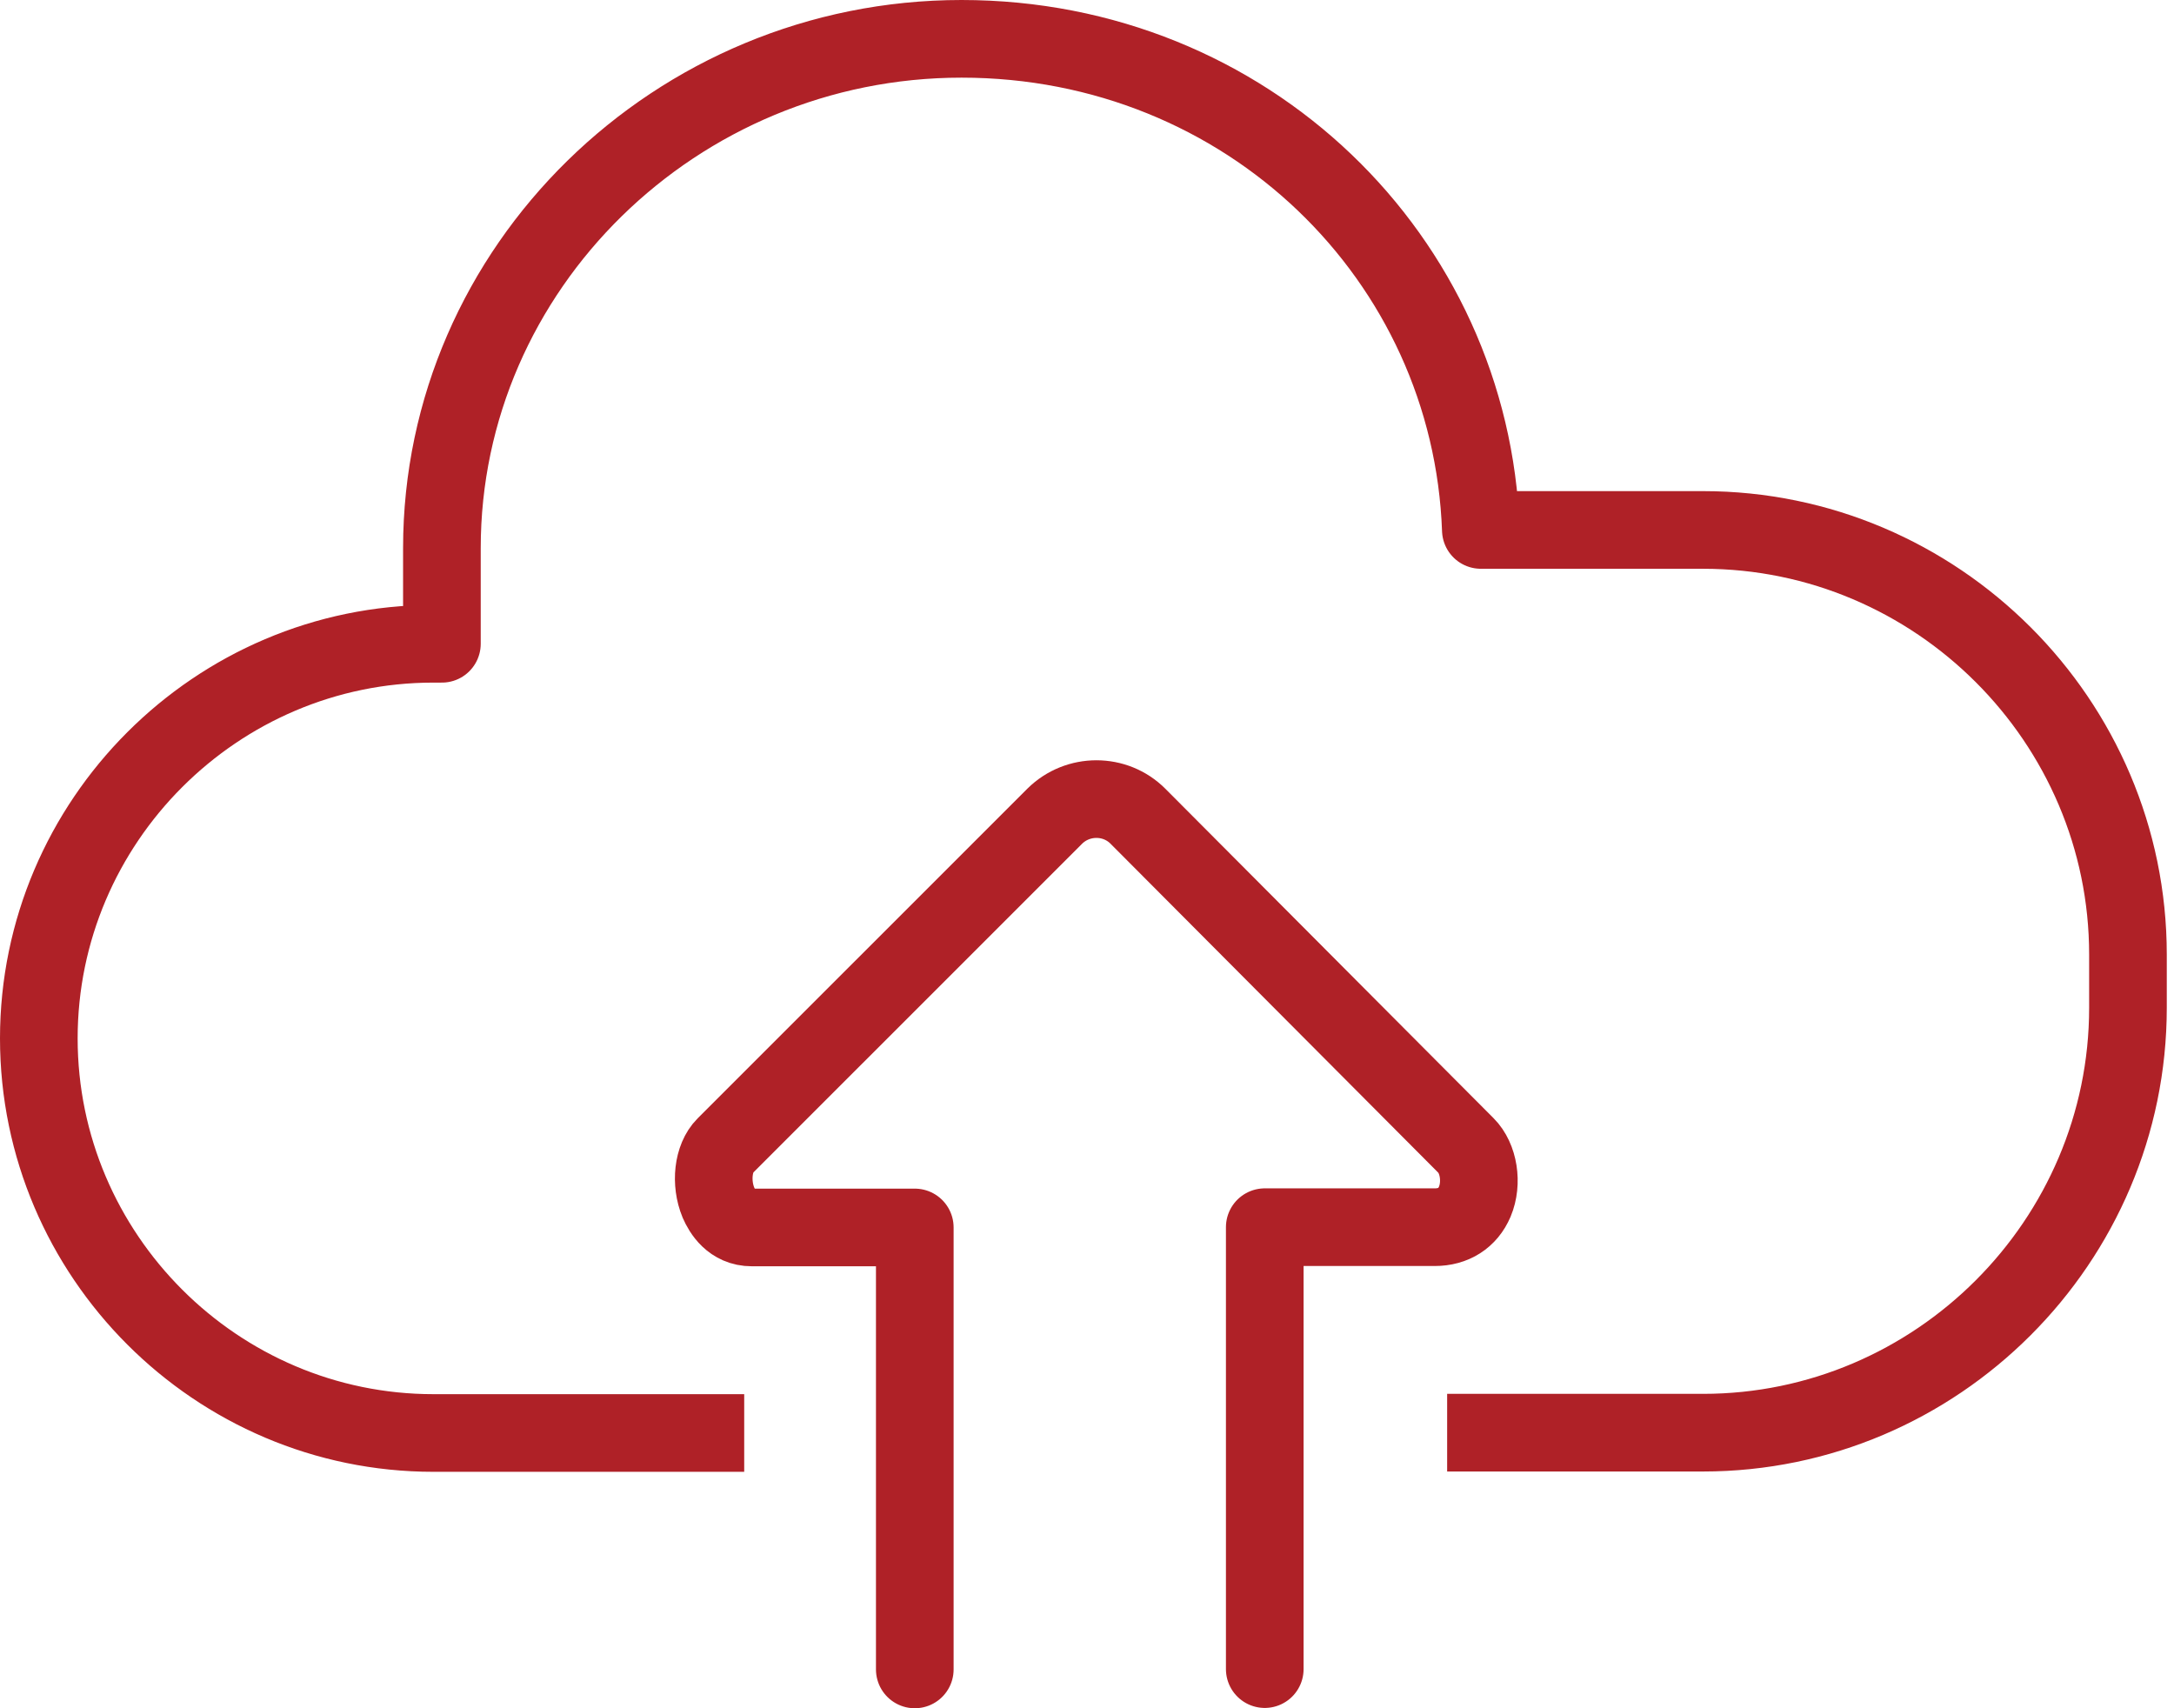
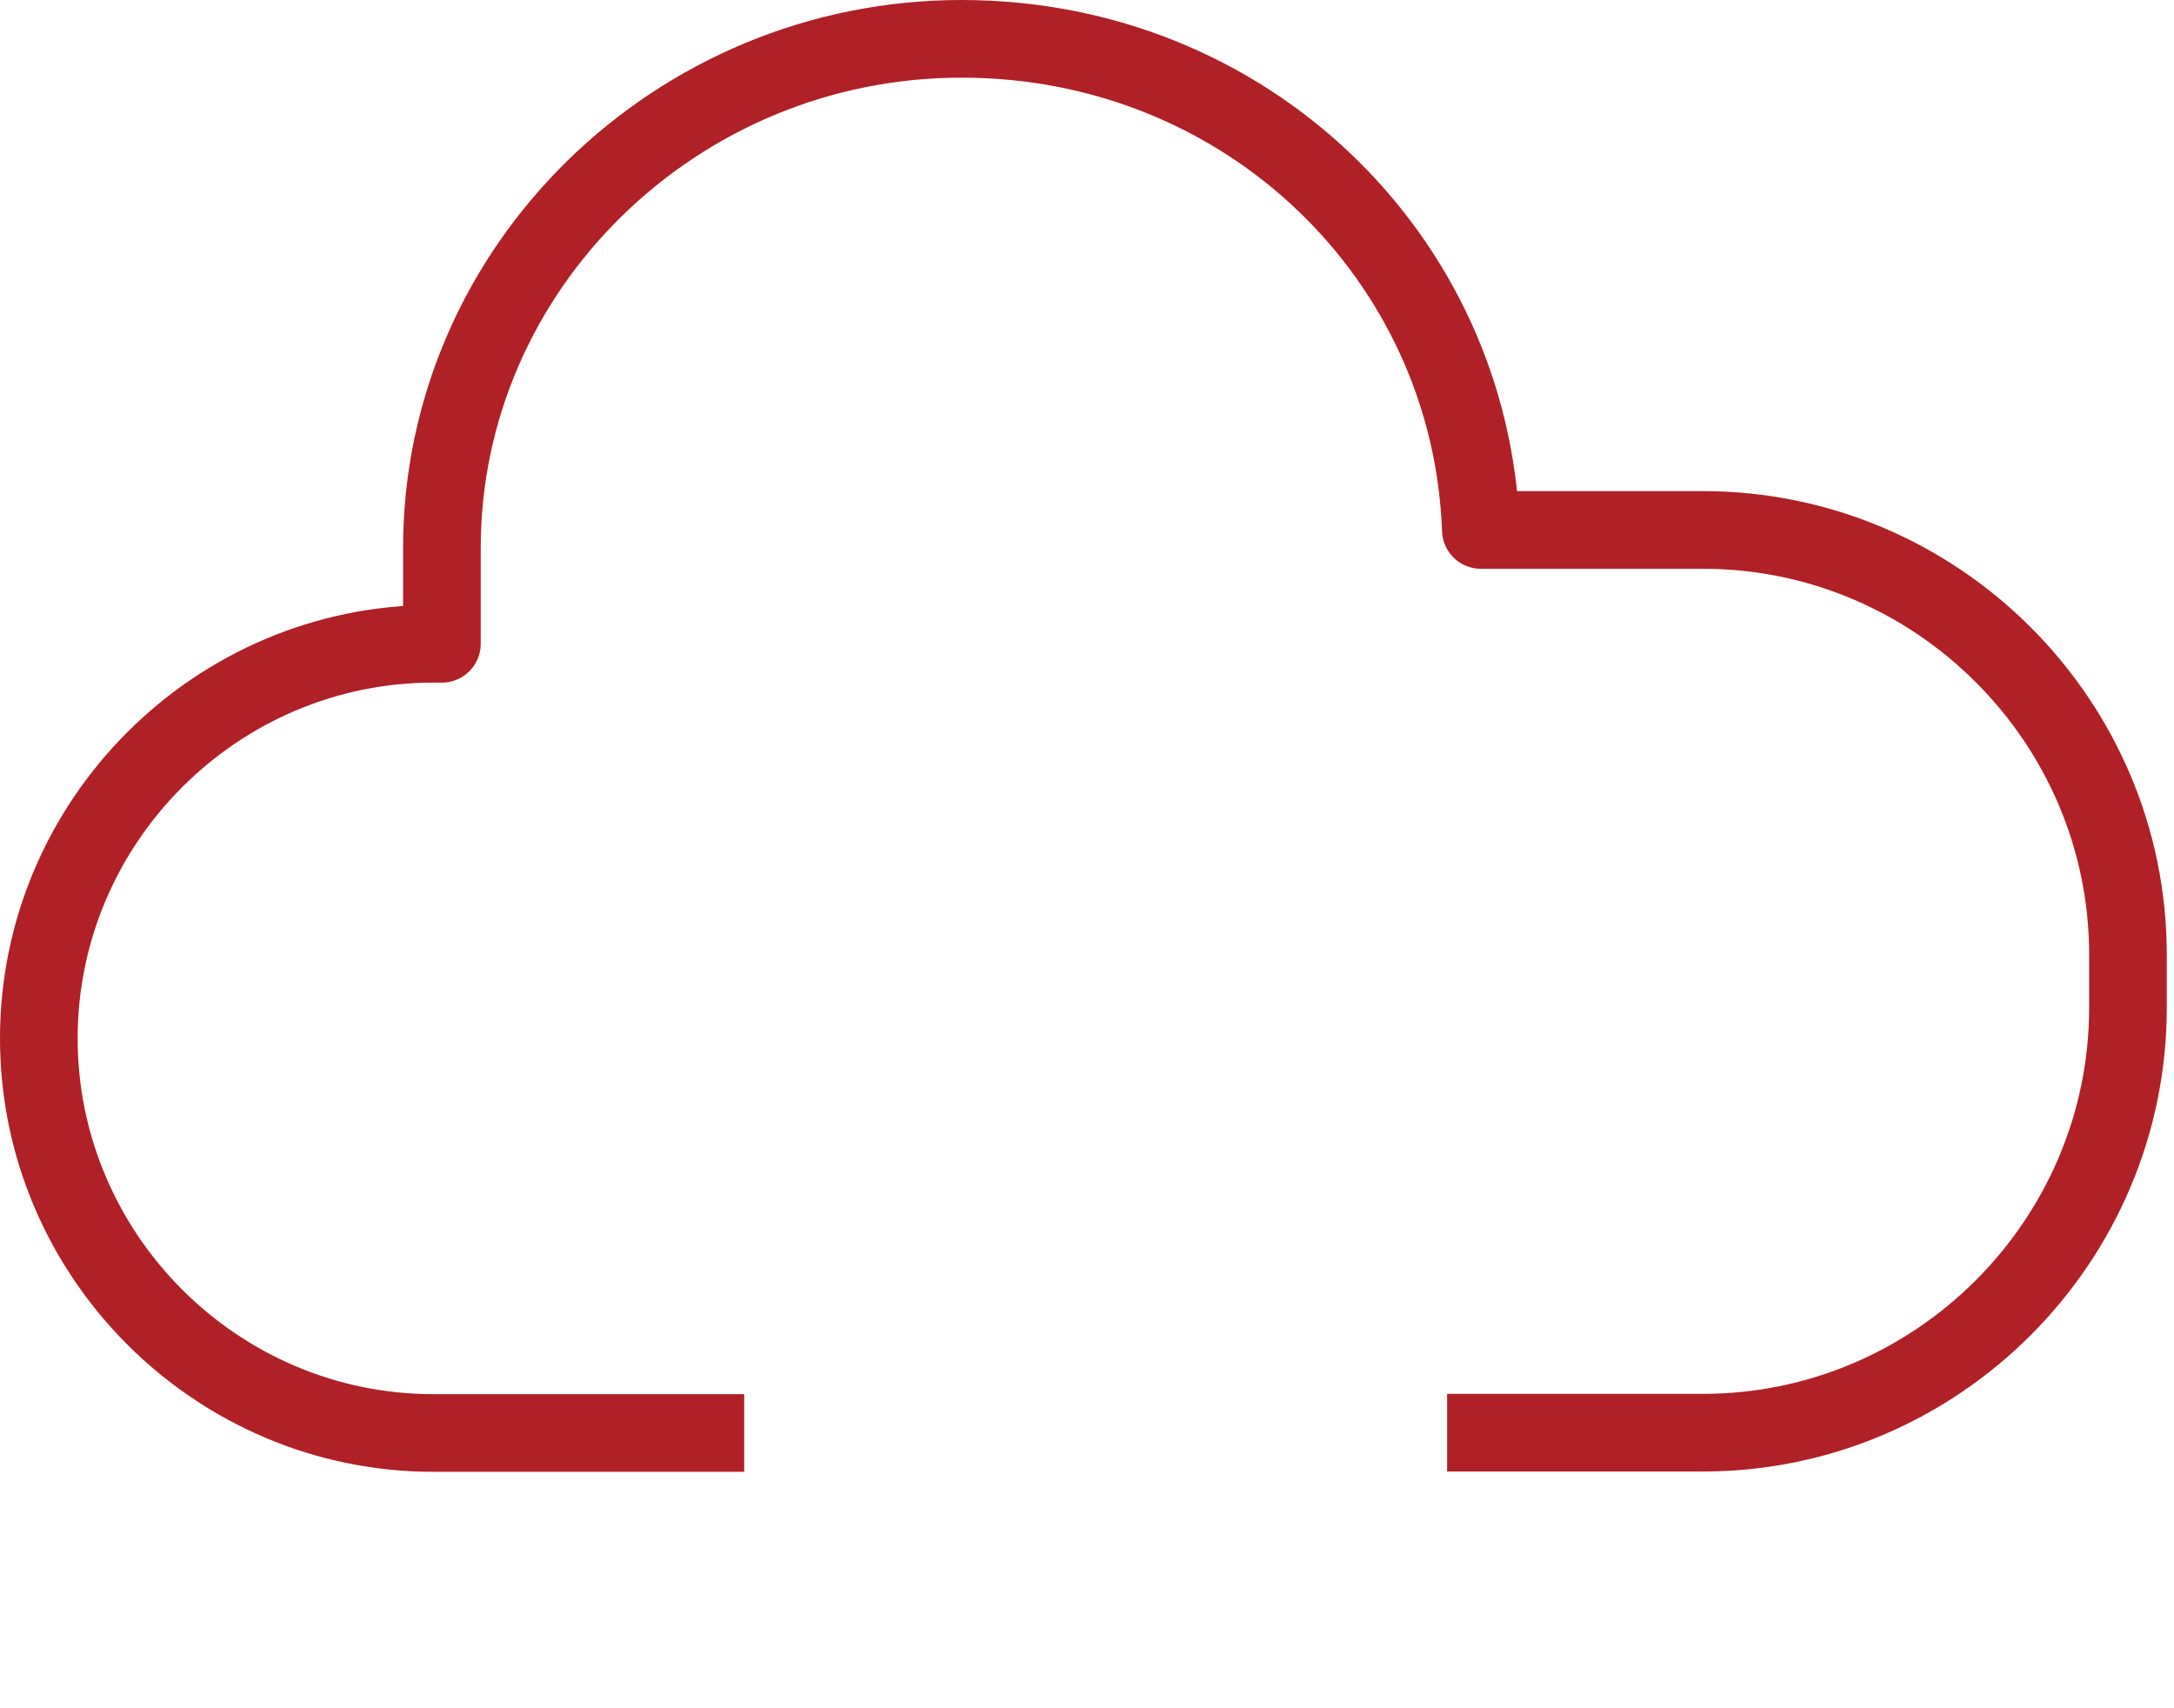
<svg xmlns="http://www.w3.org/2000/svg" width="56" height="44" viewBox="0 0 56 44" fill="none">
  <path d="M19.17 36.91H11.164C5.574 36.91 1 32.336 1 26.746C1 21.156 5.574 16.582 11.164 16.582H11.383V14.119C11.383 6.903 17.411 1 24.768 1C32.125 1 37.895 6.653 38.145 13.65H43.868C49.888 13.65 54.814 18.568 54.814 24.588V25.956C54.814 31.976 49.888 36.902 43.868 36.902H37.277" stroke="#AF2127" stroke-width="2" stroke-linejoin="round" />
-   <path d="M23.564 43V31.616H19.366C18.85 31.616 18.608 31.21 18.506 30.975C18.295 30.467 18.365 29.826 18.678 29.513L27.169 21.023C27.763 20.436 28.725 20.436 29.311 21.023L37.763 29.506C38.091 29.834 38.193 30.467 37.989 30.952C37.809 31.374 37.442 31.609 36.957 31.609H32.579V42.992" stroke="#AF2127" stroke-width="2" stroke-linecap="round" stroke-linejoin="round" />
</svg>